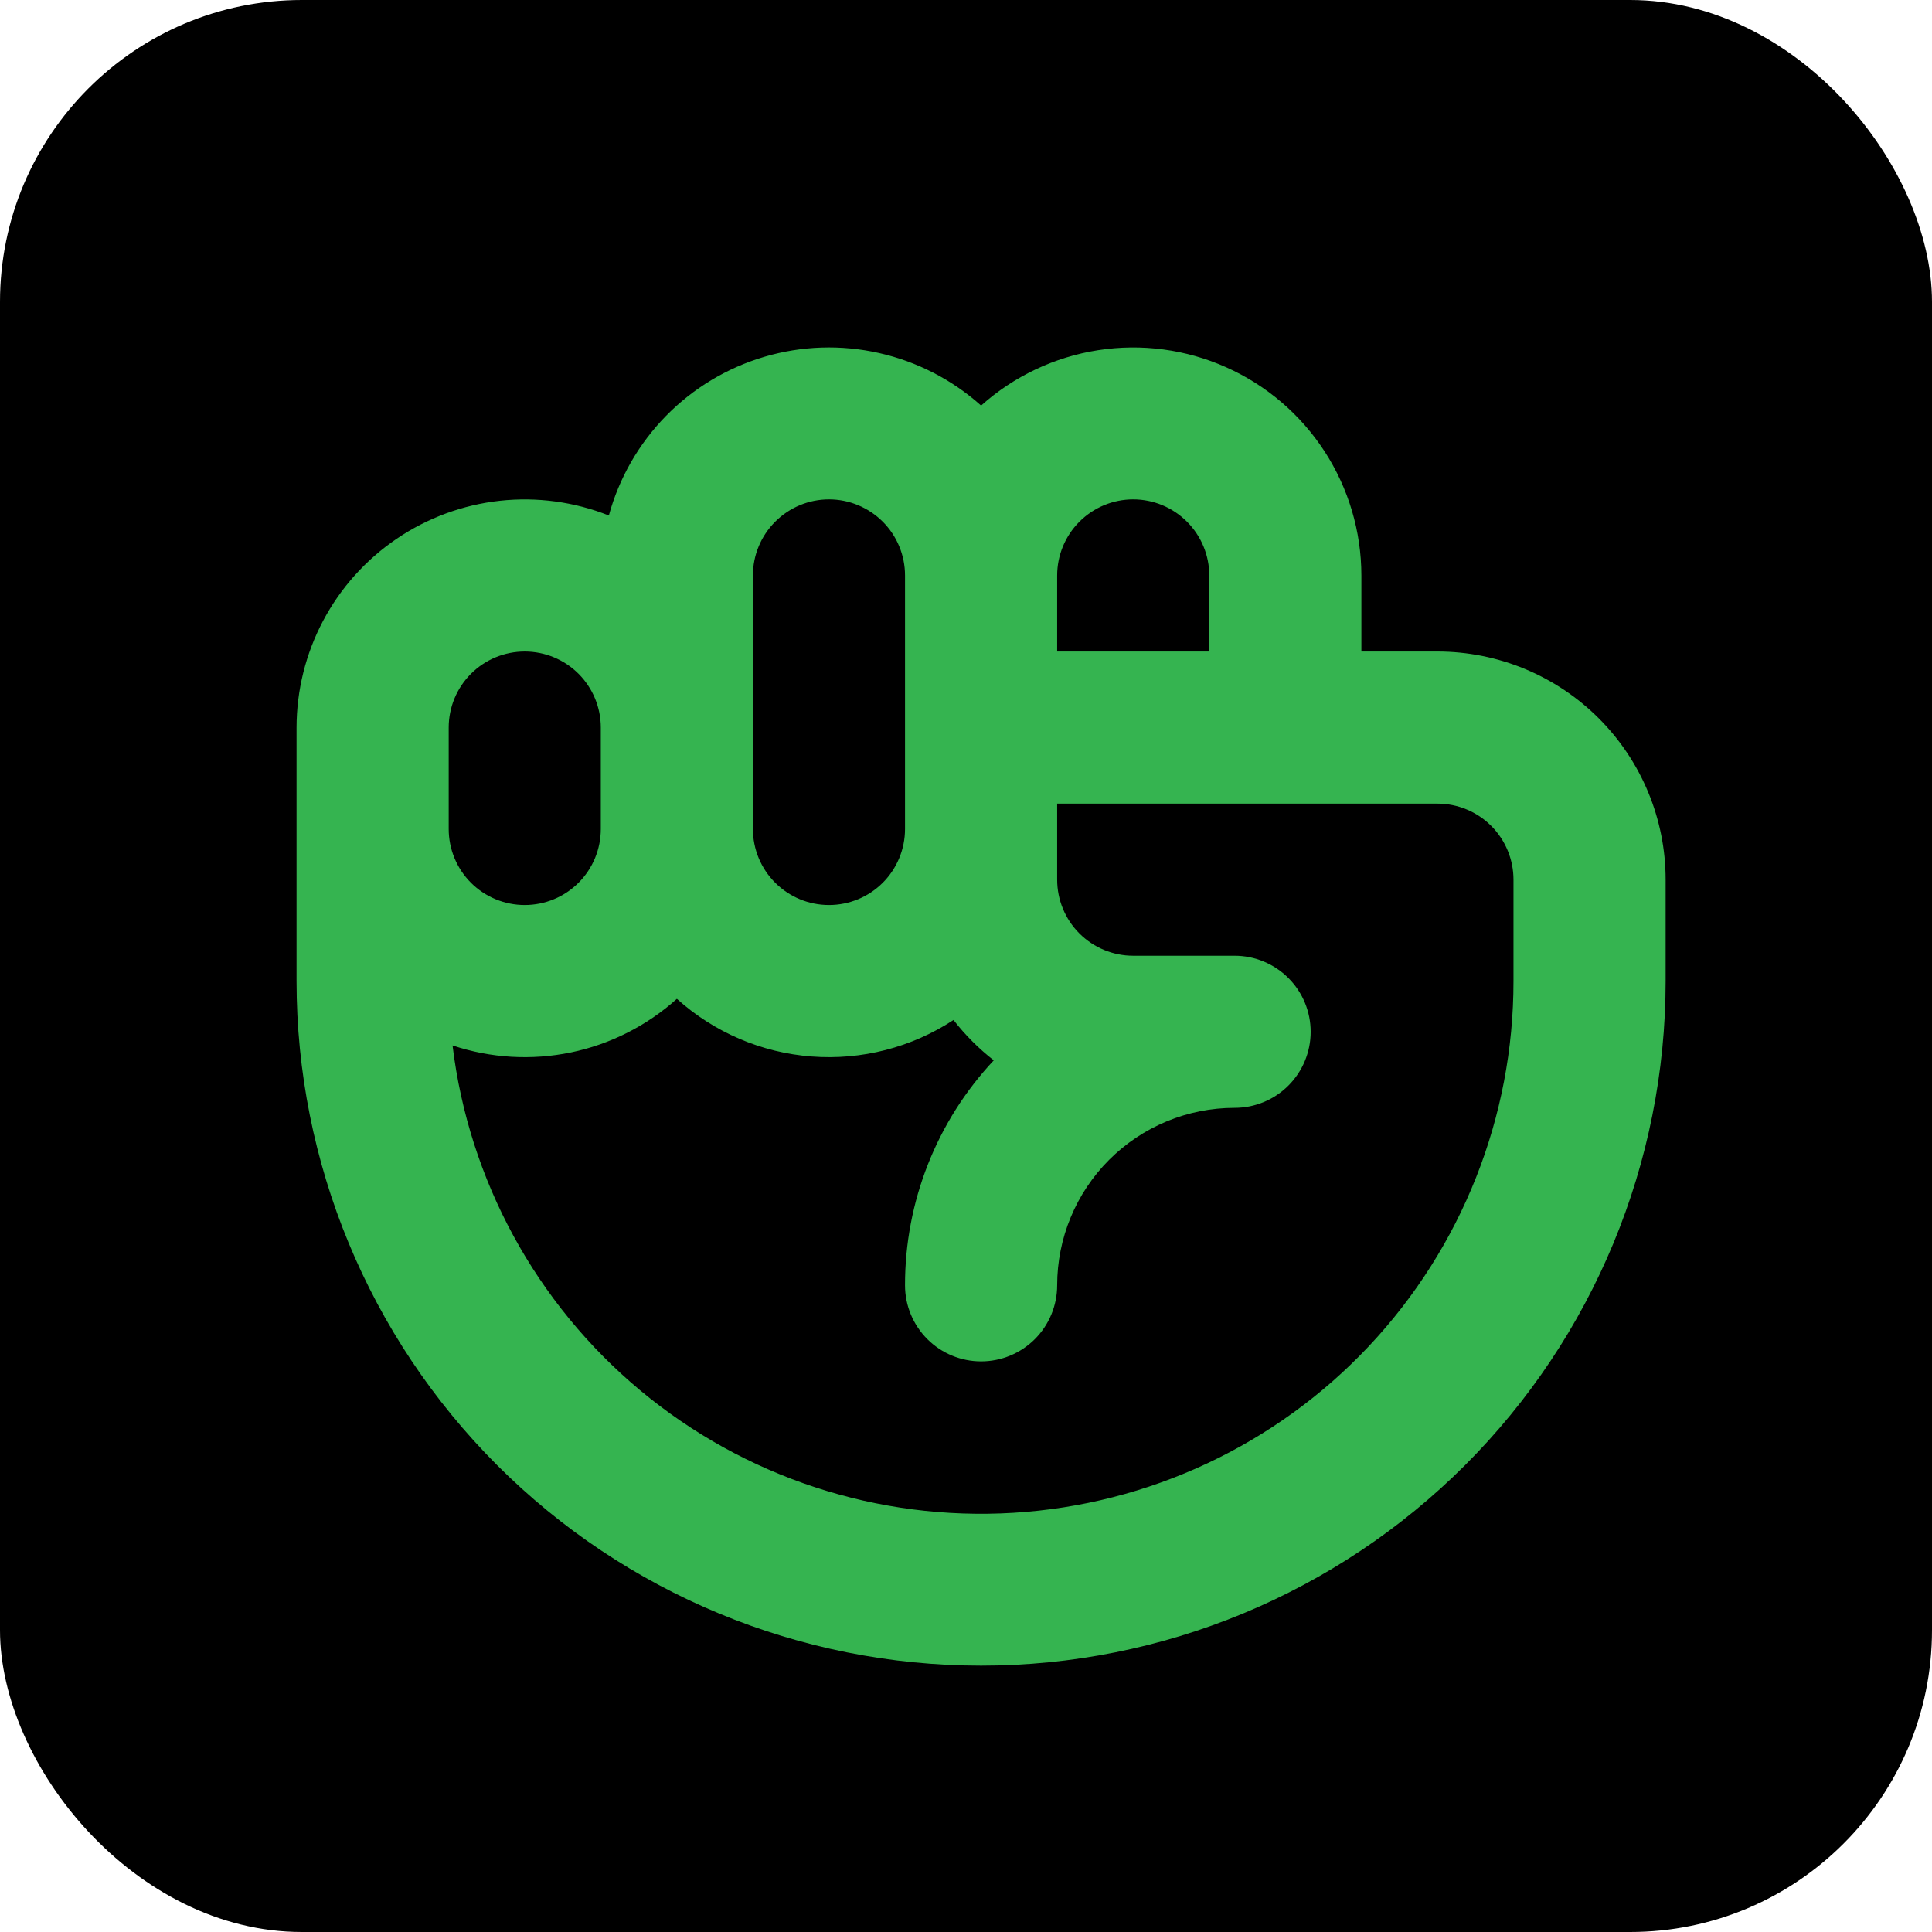
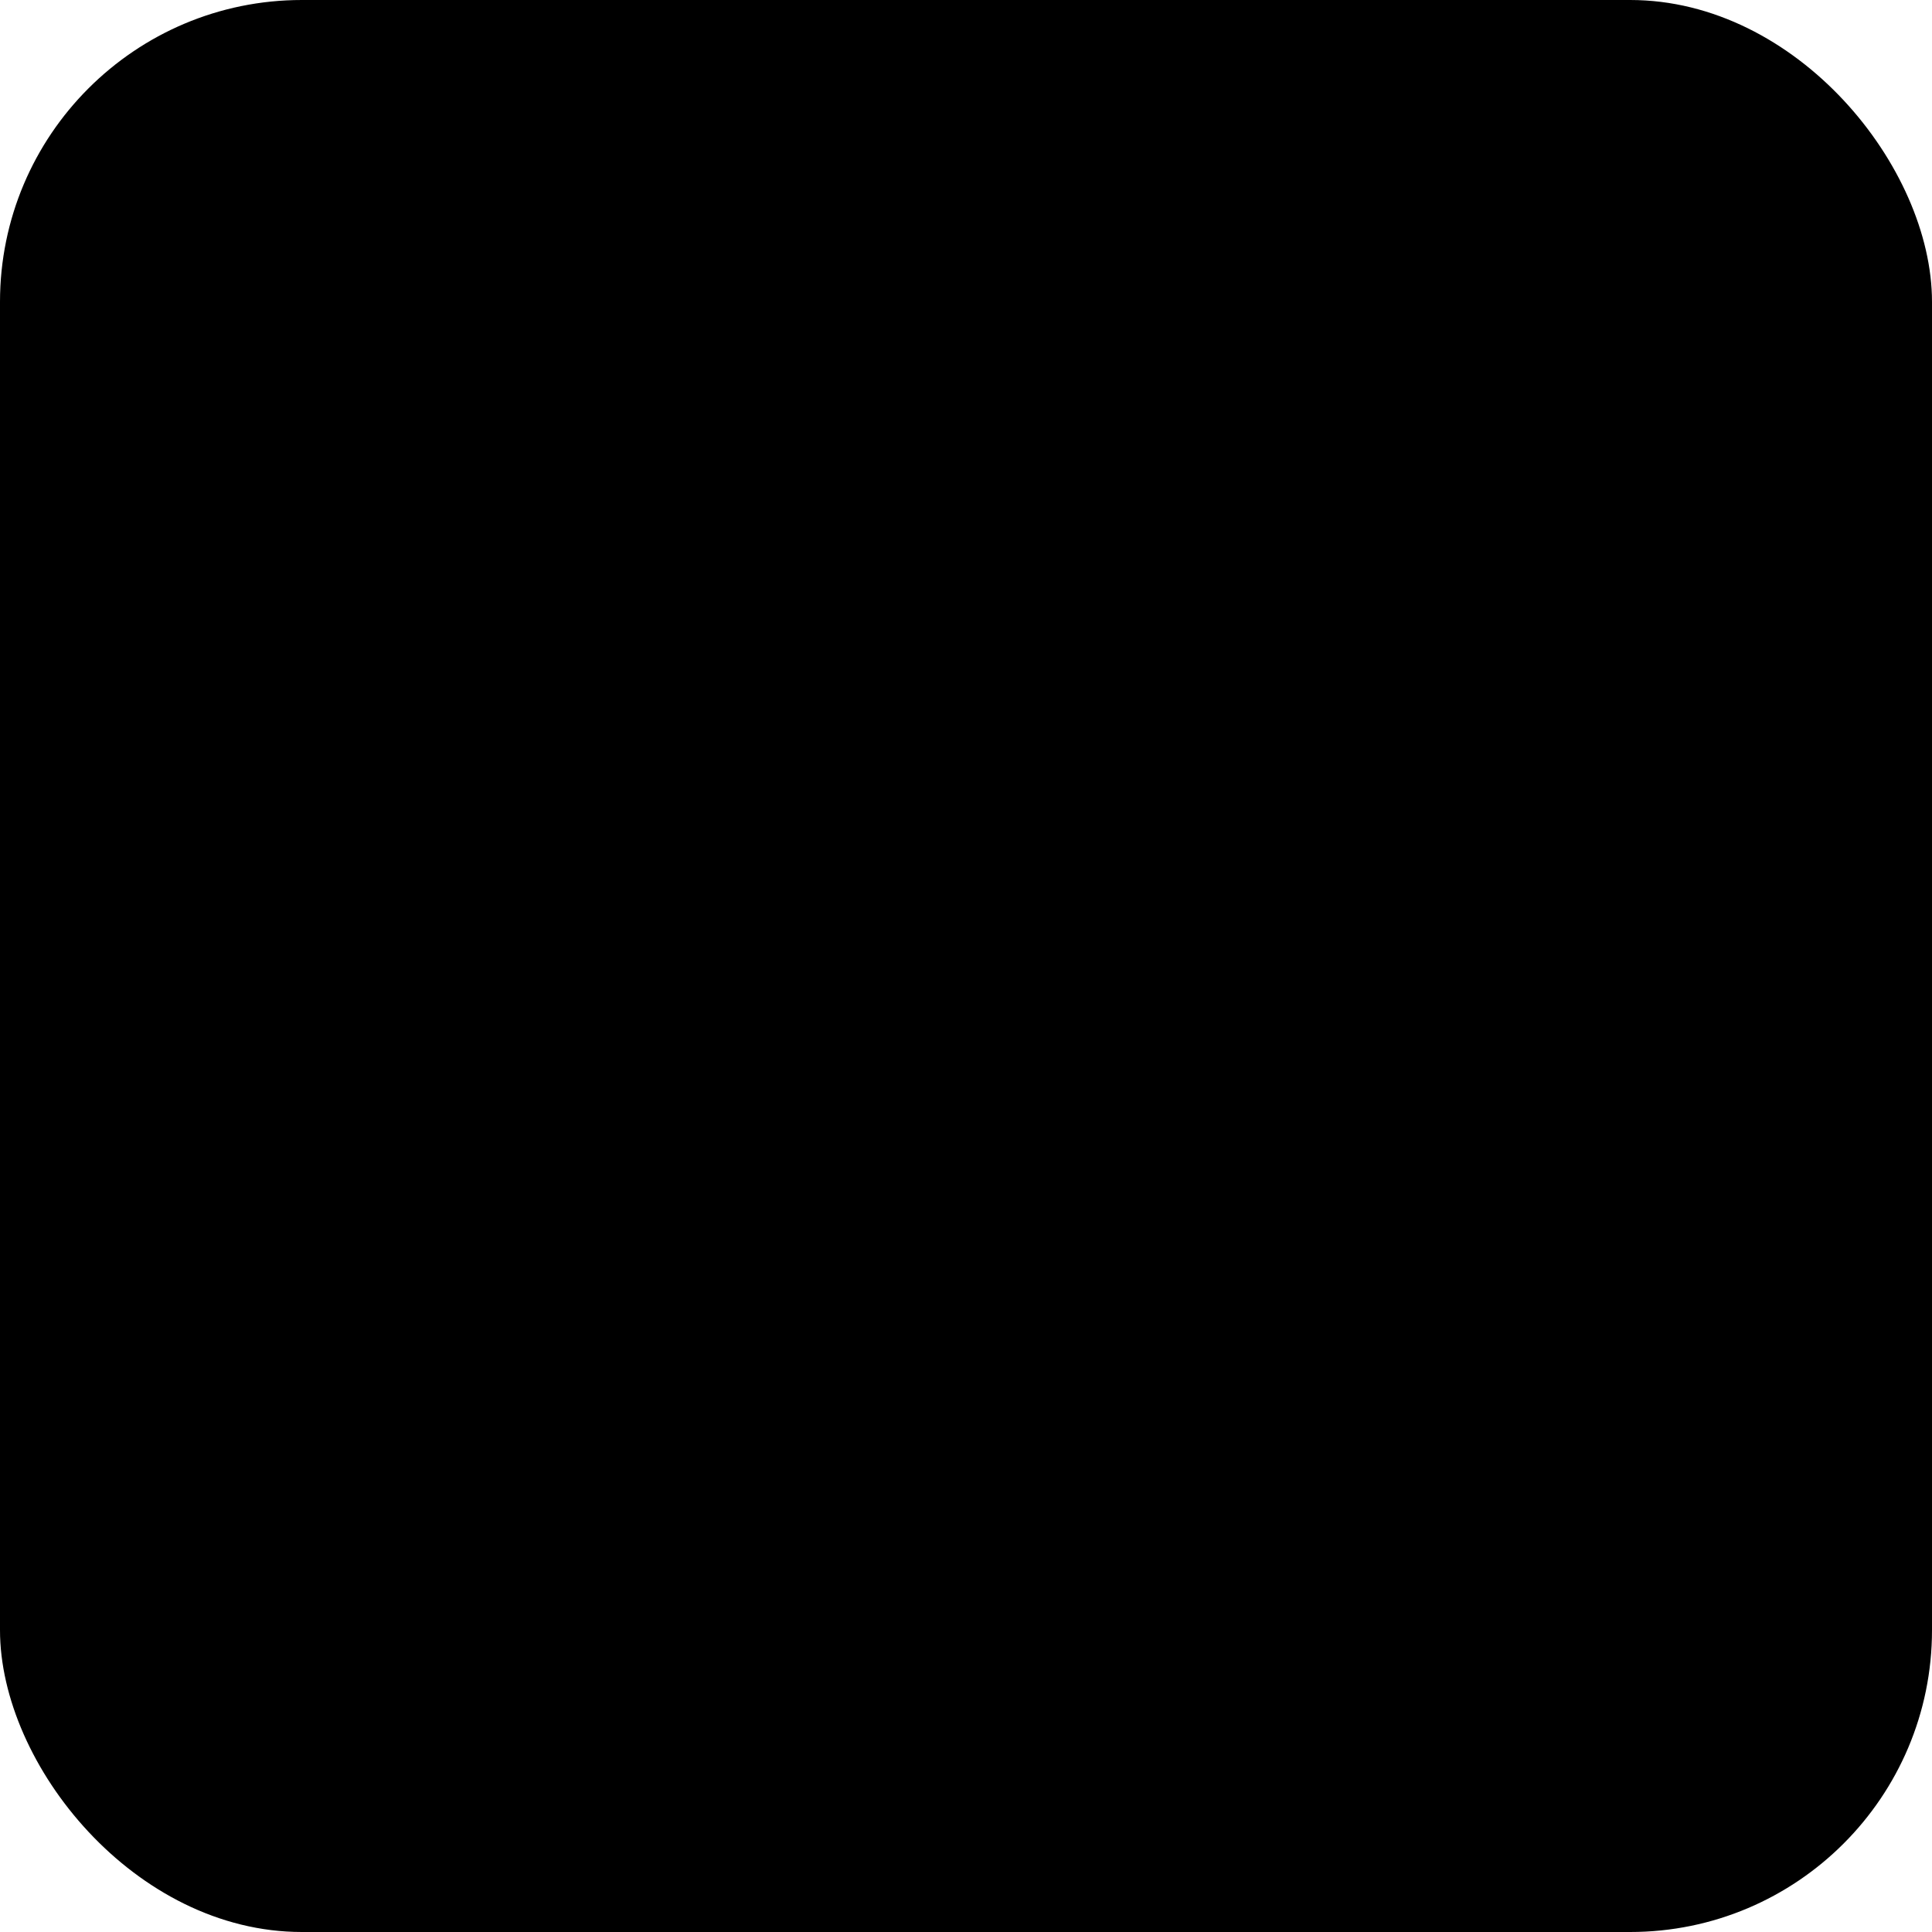
<svg xmlns="http://www.w3.org/2000/svg" width="512" height="512" viewBox="0 0 512 512" fill="none">
  <rect width="512" height="512" rx="80" fill="#000000" />
  <g transform="translate(45, 45) scale(10)">
-     <path d="M33.594 12.766H31.578V10.75C31.577 9.583 31.238 8.442 30.603 7.463C29.968 6.484 29.063 5.71 27.997 5.234C26.932 4.758 25.752 4.601 24.599 4.781C23.446 4.961 22.37 5.471 21.5 6.248C20.732 5.561 19.801 5.082 18.796 4.856C17.791 4.629 16.744 4.664 15.756 4.956C14.768 5.247 13.87 5.787 13.149 6.523C12.428 7.259 11.907 8.167 11.635 9.161C10.718 8.797 9.726 8.664 8.745 8.771C7.765 8.879 6.825 9.225 6.009 9.78C5.193 10.334 4.525 11.079 4.063 11.951C3.601 12.823 3.36 13.795 3.359 14.781V21.5C3.359 26.311 5.271 30.925 8.673 34.327C12.075 37.729 16.689 39.641 21.5 39.641C26.311 39.641 30.925 37.729 34.327 34.327C37.729 30.925 39.641 26.311 39.641 21.5V18.812C39.641 17.209 39.004 15.671 37.87 14.537C36.736 13.403 35.197 12.766 33.594 12.766ZM23.516 10.75C23.516 10.215 23.728 9.703 24.106 9.325C24.484 8.947 24.997 8.734 25.531 8.734C26.066 8.734 26.578 8.947 26.956 9.325C27.334 9.703 27.547 10.215 27.547 10.75V12.766H23.516V10.75ZM15.453 10.75C15.453 10.215 15.665 9.703 16.044 9.325C16.422 8.947 16.934 8.734 17.469 8.734C18.003 8.734 18.516 8.947 18.894 9.325C19.272 9.703 19.484 10.215 19.484 10.75V17.469C19.484 18.003 19.272 18.516 18.894 18.894C18.516 19.272 18.003 19.484 17.469 19.484C16.934 19.484 16.422 19.272 16.044 18.894C15.665 18.516 15.453 18.003 15.453 17.469V10.75ZM7.391 14.781C7.391 14.247 7.603 13.734 7.981 13.356C8.359 12.978 8.872 12.766 9.406 12.766C9.941 12.766 10.454 12.978 10.832 13.356C11.21 13.734 11.422 14.247 11.422 14.781V17.469C11.422 18.003 11.21 18.516 10.832 18.894C10.454 19.272 9.941 19.484 9.406 19.484C8.872 19.484 8.359 19.272 7.981 18.894C7.603 18.516 7.391 18.003 7.391 17.469V14.781ZM35.609 21.5C35.611 25.096 34.24 28.556 31.777 31.175C29.313 33.794 25.943 35.373 22.354 35.591C18.765 35.809 15.228 34.648 12.466 32.346C9.705 30.044 7.926 26.774 7.493 23.205C8.505 23.543 9.588 23.606 10.632 23.39C11.676 23.173 12.644 22.683 13.438 21.97C14.427 22.86 15.682 23.397 17.008 23.498C18.334 23.6 19.657 23.26 20.769 22.531C21.079 22.93 21.437 23.289 21.836 23.6C20.322 25.216 19.481 27.348 19.484 29.562C19.484 30.097 19.697 30.61 20.075 30.988C20.453 31.366 20.965 31.578 21.5 31.578C22.035 31.578 22.547 31.366 22.925 30.988C23.303 30.61 23.516 30.097 23.516 29.562C23.516 28.315 24.011 27.119 24.893 26.237C25.775 25.355 26.971 24.859 28.219 24.859C28.753 24.859 29.266 24.647 29.644 24.269C30.022 23.891 30.234 23.378 30.234 22.844C30.234 22.309 30.022 21.797 29.644 21.419C29.266 21.041 28.753 20.828 28.219 20.828H25.531C24.997 20.828 24.484 20.616 24.106 20.238C23.728 19.86 23.516 19.347 23.516 18.812V16.797H33.594C34.128 16.797 34.641 17.009 35.019 17.387C35.397 17.765 35.609 18.278 35.609 18.812V21.5Z" fill="#35B450" />
-   </g>
+     </g>
</svg>